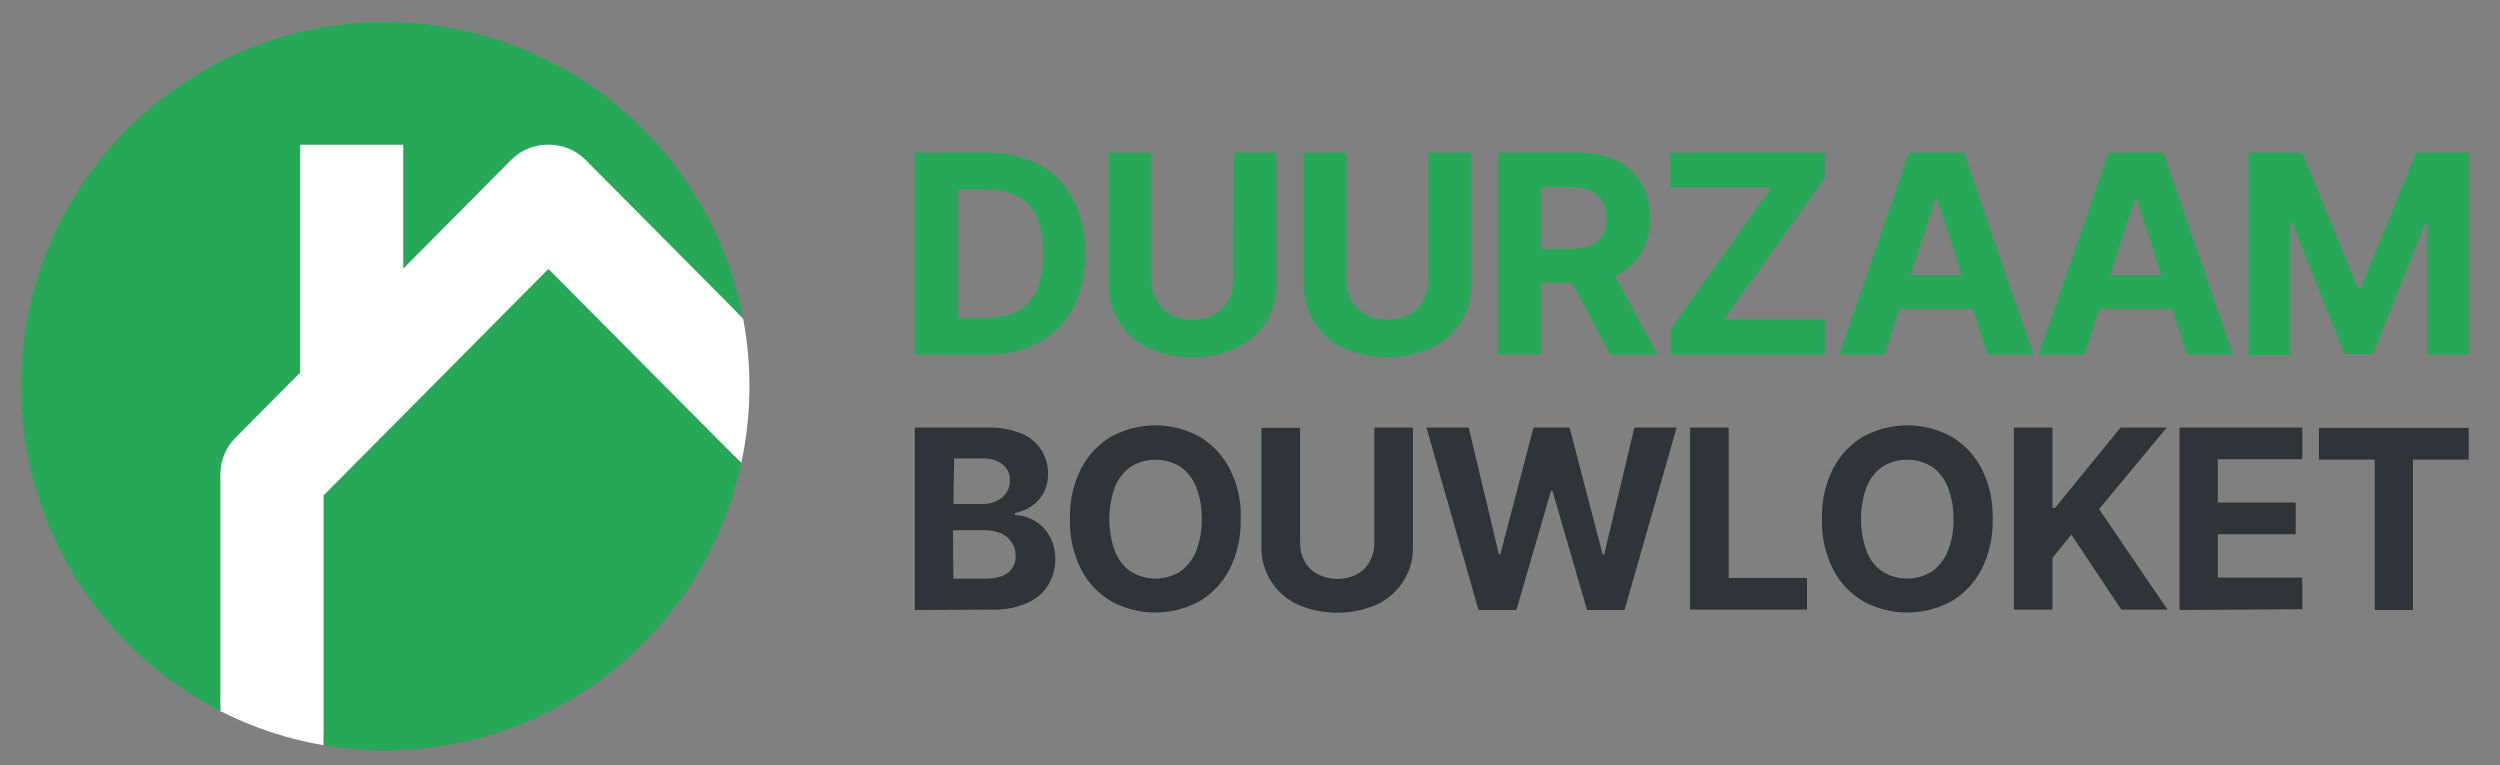
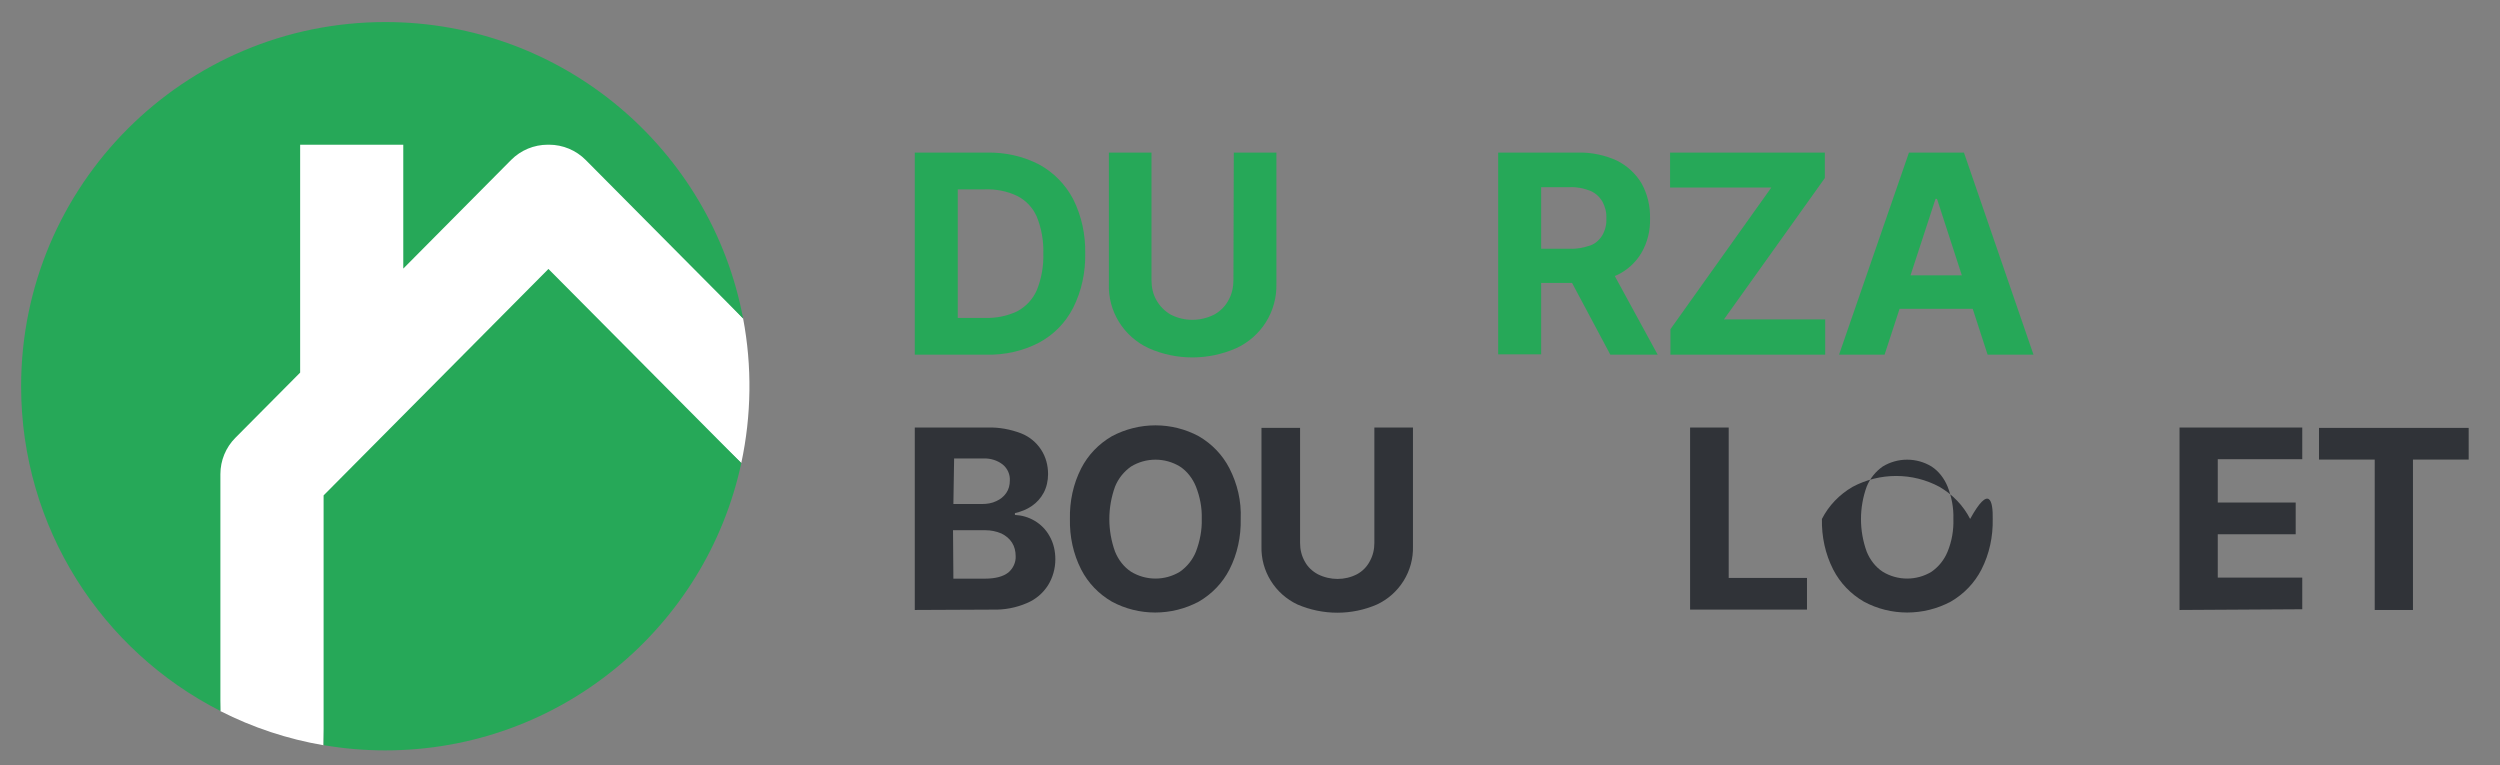
<svg xmlns="http://www.w3.org/2000/svg" xmlns:xlink="http://www.w3.org/1999/xlink" version="1.1" id="Layer_1" x="0px" y="0px" viewBox="0 0 686.5 210.1" style="enable-background:new 0 0 686.5 210.1;" xml:space="preserve">
  <rect x="0" y="0" width="686.5" height="210.1" fill="#808080" stroke="none" />
  <style type="text/css">
	.st0{fill:#FFFFFF;}
	.st1{fill:#26A858;}
	.st2{fill:#303338;}
</style>
  <symbol id="a" viewBox="-500 -500 1000 1000">
    <path class="st0" d="M491.3-93L282.3-317.7c-15.2-15.2-35.9-23.8-57.4-23.9h-1.8c-21.5,0.1-42.2,8.7-57.4,23.9l-131,132v-155.9   H-127v318.8l-86,86.6c-15.1,15.1-23.5,35.6-23.5,57l10,325.2l0,0c44.6,22.7,92.3,38.5,141.6,46.9h0.1l10-338.8L224-146.9   l264.8,252.3C502.8,40.1,503.7-27.3,491.3-93z" />
    <path class="st1" d="M-226.4,120.7c0-18.7,7.4-36.7,20.6-49.9l88.9-89.5v-312.9H24.7v170.1l148.1-149.2   c13.3-13.4,31.4-20.9,50.3-20.9h1.8c18.9,0,37,7.6,50.3,21L491.3-93C447.7-324.7,244.4-500,0-500c-276.1,0-500,223.9-500,500   c0,194.6,111.2,363.3,273.6,445.9V120.7z" />
    <path class="st1" d="M224-161L-84.7,149.9v342.9c28,4.8,56.3,7.2,84.7,7.2c239.9,0,440.4-169,488.8-394.5L224-161z" />
  </symbol>
  <path class="st1" d="M270.9,97.4h-19.7V41.9H271c5-0.1,10,1,14.4,3.3c4,2.2,7.2,5.5,9.3,9.5c2.3,4.6,3.4,9.7,3.3,14.9  c0.1,5.2-1,10.3-3.3,14.9c-2.1,4.1-5.3,7.4-9.4,9.6C280.9,96.4,275.9,97.5,270.9,97.4z M263,87.3h7.5c3,0.1,6-0.5,8.8-1.8  c2.4-1.3,4.3-3.3,5.4-5.8c1.3-3.2,1.9-6.7,1.8-10.1c0.1-3.4-0.5-6.9-1.8-10.1c-1.1-2.5-3-4.5-5.4-5.7c-2.7-1.3-5.7-1.9-8.8-1.8H263  V87.3z" />
  <path class="st1" d="M338.8,41.9h11.7v36c0.2,7.6-4.1,14.5-11,17.7c-7.7,3.4-16.5,3.4-24.1,0c-6.9-3.2-11.2-10.2-10.9-17.7v-36h11.7  v35c0,2,0.4,3.9,1.4,5.6c0.9,1.6,2.3,3,3.9,3.9c3.7,1.9,8.1,1.9,11.9,0c1.6-0.9,3-2.2,3.9-3.9c1-1.7,1.4-3.7,1.4-5.6L338.8,41.9z" />
-   <path class="st1" d="M392.2,41.9H404v36c0.2,7.6-4.1,14.5-11,17.7c-7.7,3.4-16.5,3.4-24.1,0c-6.9-3.2-11.1-10.2-10.9-17.7v-36h11.7  v35c0,2,0.4,3.9,1.4,5.6c0.9,1.6,2.3,3,3.9,3.9c3.7,1.9,8.1,1.9,11.9,0c1.6-0.9,3-2.2,3.9-3.9c0.9-1.7,1.4-3.7,1.4-5.6L392.2,41.9z" />
  <path class="st1" d="M411.4,97.4V41.9h21.9c3.7-0.1,7.4,0.7,10.7,2.2c2.8,1.4,5.2,3.6,6.8,6.3c1.6,2.9,2.4,6.3,2.3,9.6  c0.1,3.3-0.7,6.6-2.4,9.5c-1.6,2.7-4,4.8-6.8,6.1c-3.5,1.5-7.2,2.2-11,2.1h-14.6v-9.4h12.8c1.9,0.1,3.8-0.3,5.6-0.9  c1.4-0.5,2.5-1.5,3.3-2.8c0.8-1.4,1.2-3,1.1-4.6c0.1-1.6-0.3-3.2-1.1-4.7c-0.8-1.3-1.9-2.3-3.3-2.9c-1.8-0.7-3.7-1.1-5.6-1h-7.9  v45.9H411.4z M441.4,72.1l13.8,25.3h-13l-13.5-25.3H441.4z" />
  <path class="st1" d="M458.7,97.4v-7l27.7-38.9h-27.8v-9.6h42.5v7l-27.7,38.8h27.8v9.7H458.7z" />
  <path class="st1" d="M517.5,97.4H505l19.2-55.5h15.1l19.1,55.5h-12.6l-13.9-42.8h-0.4L517.5,97.4z M516.8,75.6h29.7v9.2h-29.7V75.6z  " />
-   <path class="st1" d="M572.4,97.4h-12.6L579,41.9h15.1l19.1,55.5h-12.6l-13.9-42.8h-0.4L572.4,97.4z M571.6,75.6h29.7v9.2h-29.7  L571.6,75.6z" />
-   <path class="st1" d="M617.7,41.9h14.5l15.3,37.3h0.7l15.3-37.3h14.5v55.5h-11.4V61.3H666l-14.4,35.9h-7.8l-14.4-36h-0.5v36.3h-11.4  V41.9z" />
  <path class="st2" d="M251.2,167.5v-50.1h20c3.2-0.1,6.3,0.5,9.2,1.6c2.3,0.9,4.2,2.5,5.5,4.5c1.3,2,1.9,4.3,1.9,6.7  c0,1.8-0.4,3.6-1.2,5.1c-0.8,1.5-1.9,2.7-3.2,3.6c-1.4,1-3,1.6-4.7,2v0.5c1.9,0.1,3.7,0.6,5.4,1.6c1.7,1,3.1,2.4,4.1,4.2  c1.1,1.9,1.6,4.1,1.6,6.4c0,2.5-0.7,5-2,7.1c-1.4,2.2-3.4,3.9-5.8,4.9c-3,1.3-6.2,1.9-9.5,1.8L251.2,167.5z M261.8,138.4h7.9  c1.3,0,2.7-0.2,3.9-0.8c1.1-0.5,2-1.2,2.7-2.2c0.7-1,1-2.2,1-3.4c0.1-1.7-0.6-3.3-1.9-4.4c-1.5-1.2-3.5-1.8-5.4-1.7h-8L261.8,138.4z   M261.8,158.9h8.6c3,0,5.1-0.6,6.5-1.7c1.3-1.1,2.1-2.8,2-4.5c0-1.3-0.3-2.6-1-3.7c-0.7-1.1-1.7-1.9-2.9-2.5  c-1.4-0.6-2.9-0.9-4.4-0.9h-8.9L261.8,158.9z" />
  <path class="st2" d="M340.7,142.5c0.1,4.8-0.9,9.6-3.1,13.9c-1.9,3.7-4.8,6.7-8.4,8.8c-7.5,4-16.5,4-23.9,0  c-3.6-2.1-6.5-5.1-8.4-8.8c-2.2-4.3-3.2-9.1-3.1-13.9c-0.1-4.8,0.9-9.6,3.1-13.9c1.9-3.7,4.8-6.7,8.4-8.8c7.5-4,16.5-4,23.9,0  c3.6,2.1,6.5,5.1,8.4,8.8C339.8,132.9,340.9,137.6,340.7,142.5z M330,142.5c0.1-3.1-0.5-6.1-1.6-8.9c-0.9-2.2-2.4-4.2-4.4-5.5  c-4.1-2.5-9.3-2.5-13.4,0c-2,1.4-3.5,3.3-4.4,5.5c-2.1,5.8-2.1,12.1,0,17.9c0.9,2.2,2.4,4.2,4.4,5.5c4.1,2.5,9.3,2.5,13.4,0  c2-1.4,3.5-3.3,4.4-5.5C329.5,148.6,330.1,145.5,330,142.5L330,142.5z" />
  <path class="st2" d="M377.5,117.4H388V150c0.2,6.8-3.7,13.1-9.9,16c-6.9,3-14.8,3-21.8,0c-6.2-2.9-10.1-9.2-9.9-16v-32.5h10.6v31.6  c0,1.8,0.4,3.5,1.3,5.1c0.8,1.5,2.1,2.7,3.6,3.5c3.4,1.7,7.4,1.7,10.7,0c1.5-0.8,2.7-2,3.5-3.5c0.9-1.6,1.3-3.3,1.3-5.1V117.4z" />
-   <path class="st2" d="M406,167.5l-14.3-50.1h11.6l8.3,34.8h0.4l9.1-34.8h9.9l9.1,34.9h0.4l8.3-34.9h11.6l-14.3,50.1h-10.3l-9.5-32.7  h-0.4l-9.5,32.7L406,167.5z" />
  <path class="st2" d="M464.1,167.5v-50.1h10.6v41.3h21.5v8.7H464.1z" />
-   <path class="st2" d="M547.2,142.5c0.1,4.8-0.9,9.6-3.1,13.9c-1.9,3.7-4.8,6.7-8.4,8.8c-7.5,4-16.5,4-23.9,0  c-3.6-2.1-6.5-5.1-8.4-8.8c-2.2-4.3-3.2-9.1-3.1-13.9c-0.1-4.8,0.9-9.6,3.1-13.9c1.9-3.7,4.8-6.7,8.4-8.8c7.5-4,16.5-4,23.9,0  c3.6,2.1,6.5,5.1,8.4,8.8C546.3,132.9,547.3,137.6,547.2,142.5z M536.4,142.5c0.1-3.1-0.5-6.1-1.6-8.9c-0.9-2.2-2.4-4.2-4.4-5.5  c-4.1-2.5-9.3-2.5-13.4,0c-2,1.4-3.5,3.3-4.4,5.5c-2.1,5.8-2.1,12.1,0,17.9c0.9,2.2,2.4,4.2,4.4,5.5c4.1,2.5,9.3,2.5,13.4,0  c2-1.4,3.5-3.3,4.4-5.5C536,148.6,536.5,145.5,536.4,142.5L536.4,142.5z" />
-   <path class="st2" d="M553,167.5v-50.1h10.6v22.1h0.7l18-22.1H595l-18.6,22.4l18.8,27.6h-12.7l-13.7-20.6l-5.2,6.4v14.2H553z" />
+   <path class="st2" d="M547.2,142.5c0.1,4.8-0.9,9.6-3.1,13.9c-1.9,3.7-4.8,6.7-8.4,8.8c-7.5,4-16.5,4-23.9,0  c-3.6-2.1-6.5-5.1-8.4-8.8c-2.2-4.3-3.2-9.1-3.1-13.9c1.9-3.7,4.8-6.7,8.4-8.8c7.5-4,16.5-4,23.9,0  c3.6,2.1,6.5,5.1,8.4,8.8C546.3,132.9,547.3,137.6,547.2,142.5z M536.4,142.5c0.1-3.1-0.5-6.1-1.6-8.9c-0.9-2.2-2.4-4.2-4.4-5.5  c-4.1-2.5-9.3-2.5-13.4,0c-2,1.4-3.5,3.3-4.4,5.5c-2.1,5.8-2.1,12.1,0,17.9c0.9,2.2,2.4,4.2,4.4,5.5c4.1,2.5,9.3,2.5,13.4,0  c2-1.4,3.5-3.3,4.4-5.5C536,148.6,536.5,145.5,536.4,142.5L536.4,142.5z" />
  <path class="st2" d="M598.5,167.5v-50.1h33.7v8.7h-23.2v11.9h21.4v8.7h-21.4v11.9h23.2v8.7L598.5,167.5z" />
  <path class="st2" d="M636.8,126.2v-8.7h41.1v8.7h-15.3v41.3h-10.5v-41.3H636.8z" />
  <g>
    <defs>
      <rect id="SVGID_1_" x="5.8" y="6.1" width="200" height="200" />
    </defs>
    <clipPath id="SVGID_2_">
      <use xlink:href="#SVGID_1_" style="overflow:visible;" />
    </clipPath>
    <g transform="matrix(1 0 0 1 7.629395e-06 -7.629395e-06)" style="clip-path:url(#SVGID_2_);">
      <use xlink:href="#a" width="1000" height="1000" x="-500" y="-500" transform="matrix(0.2 0 0 0.2 105.8 106.056)" style="overflow:visible;" />
    </g>
  </g>
</svg>